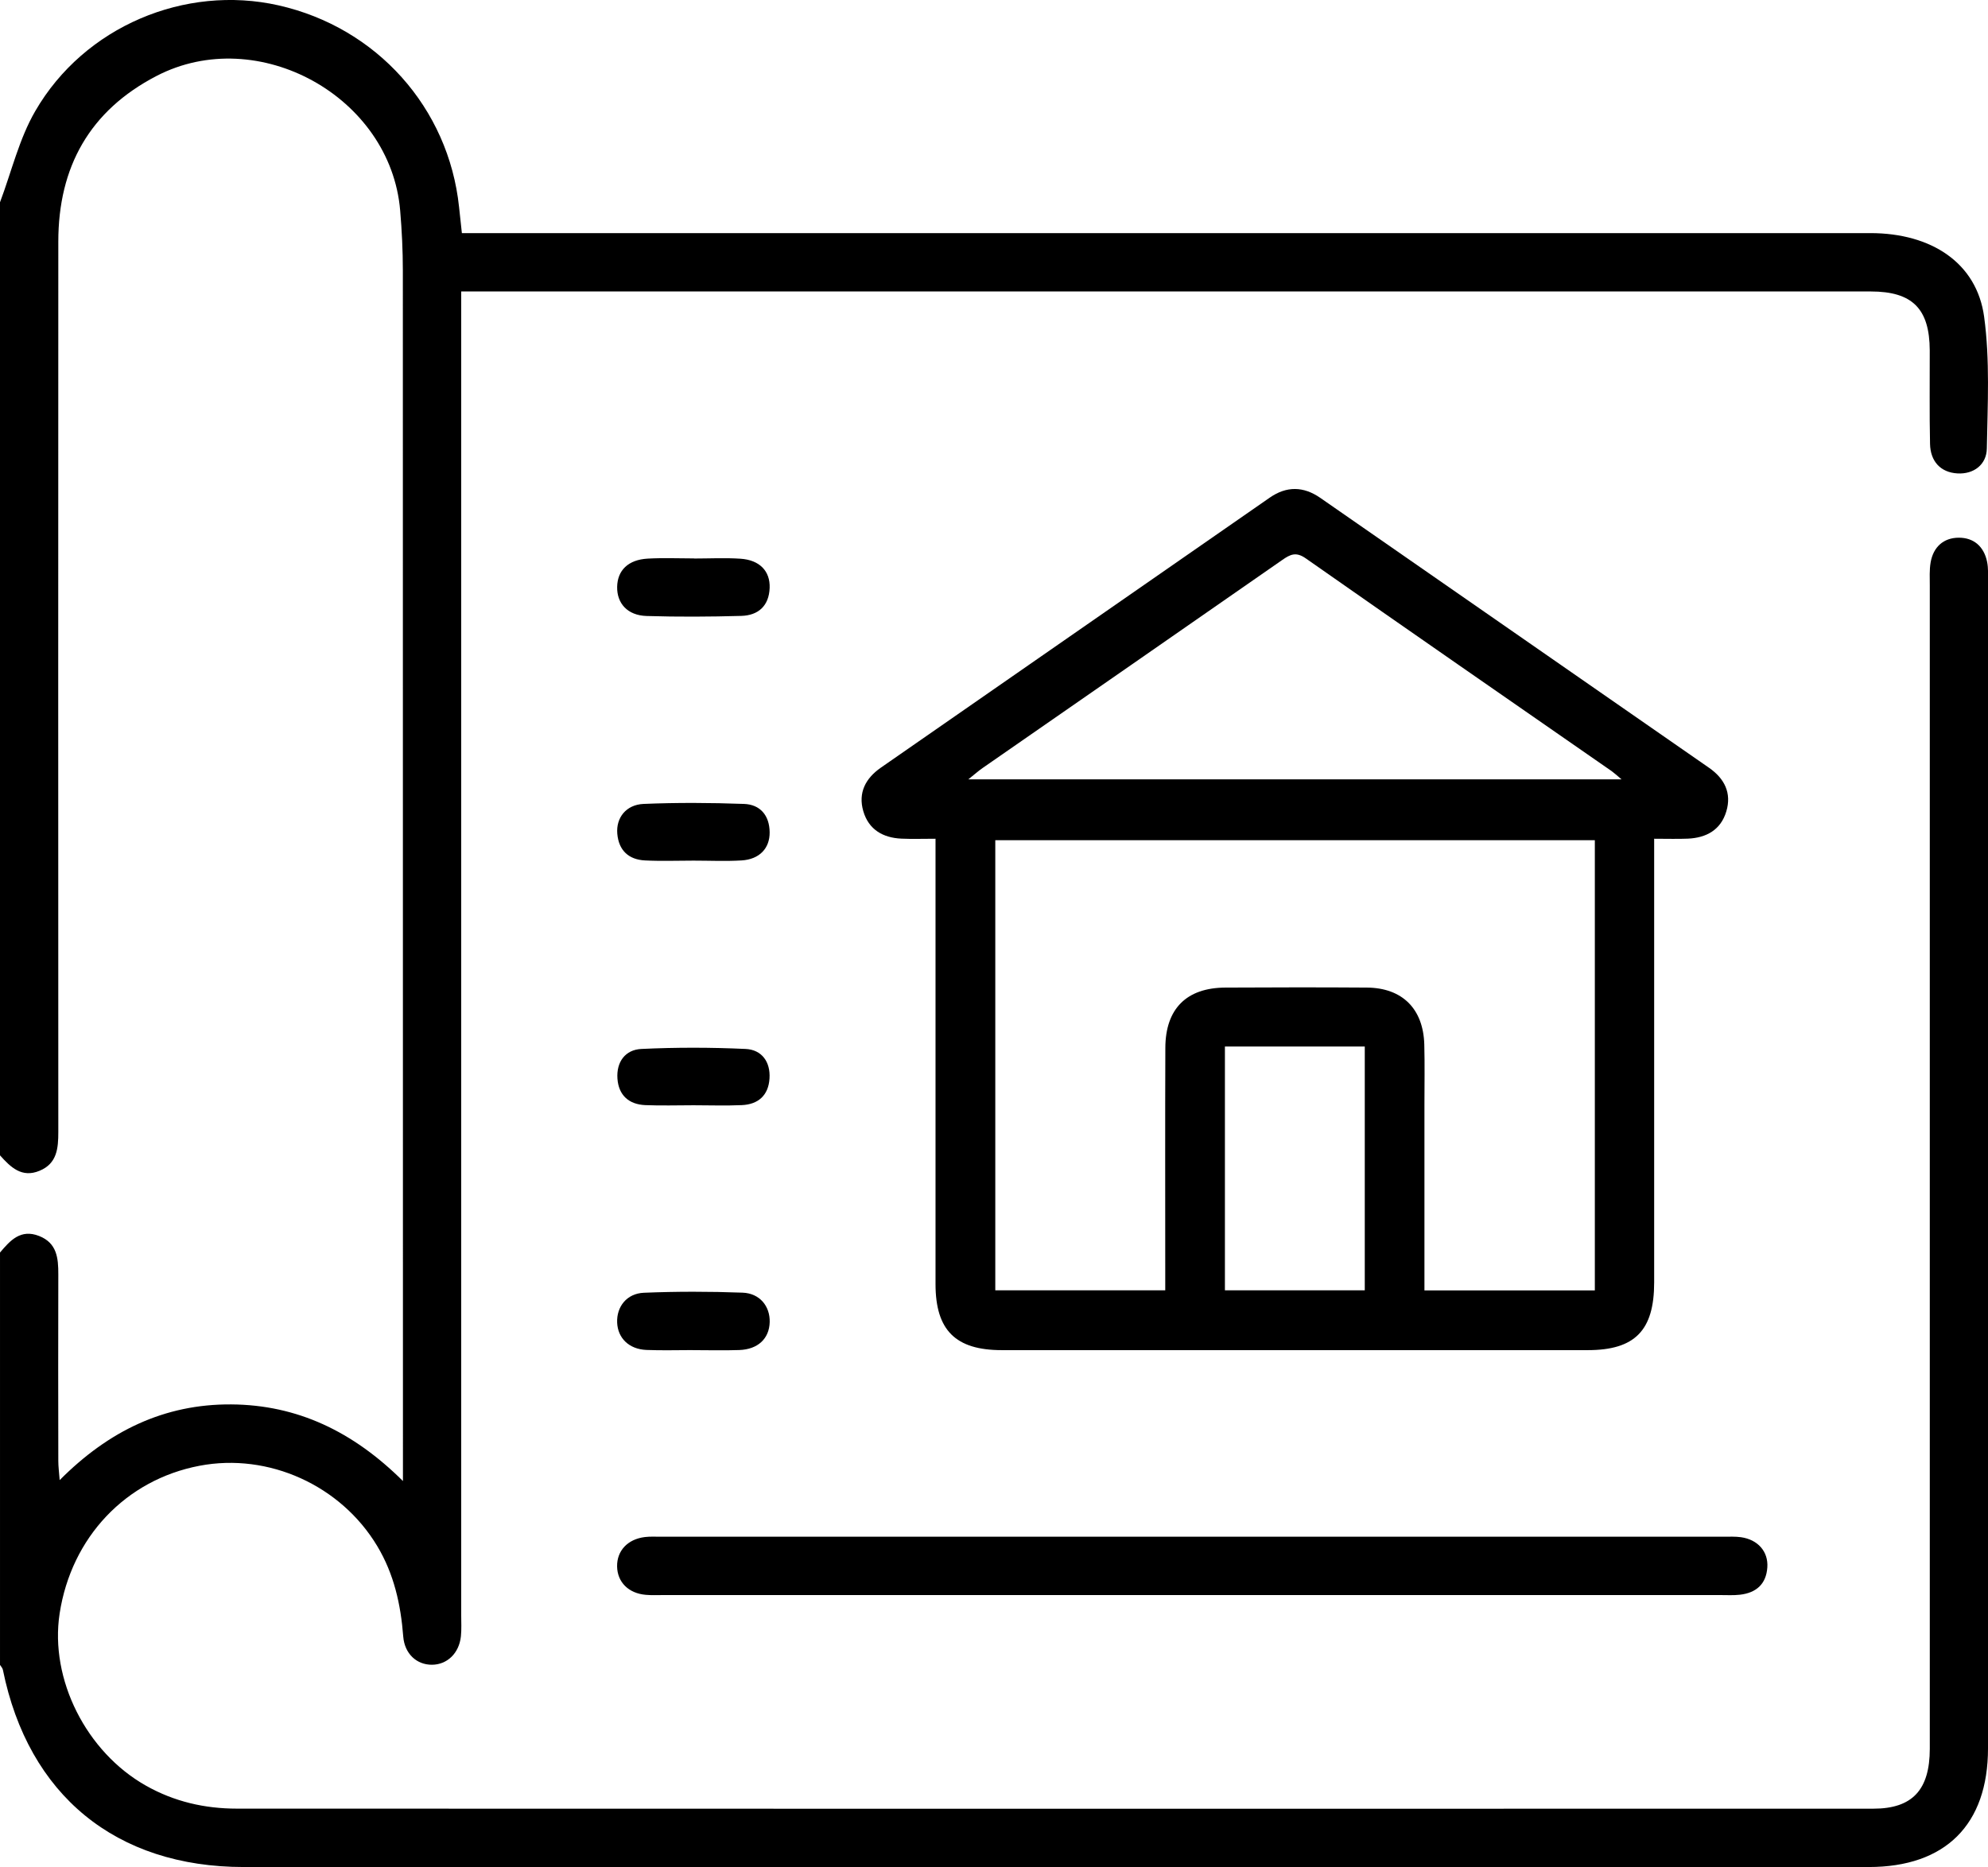
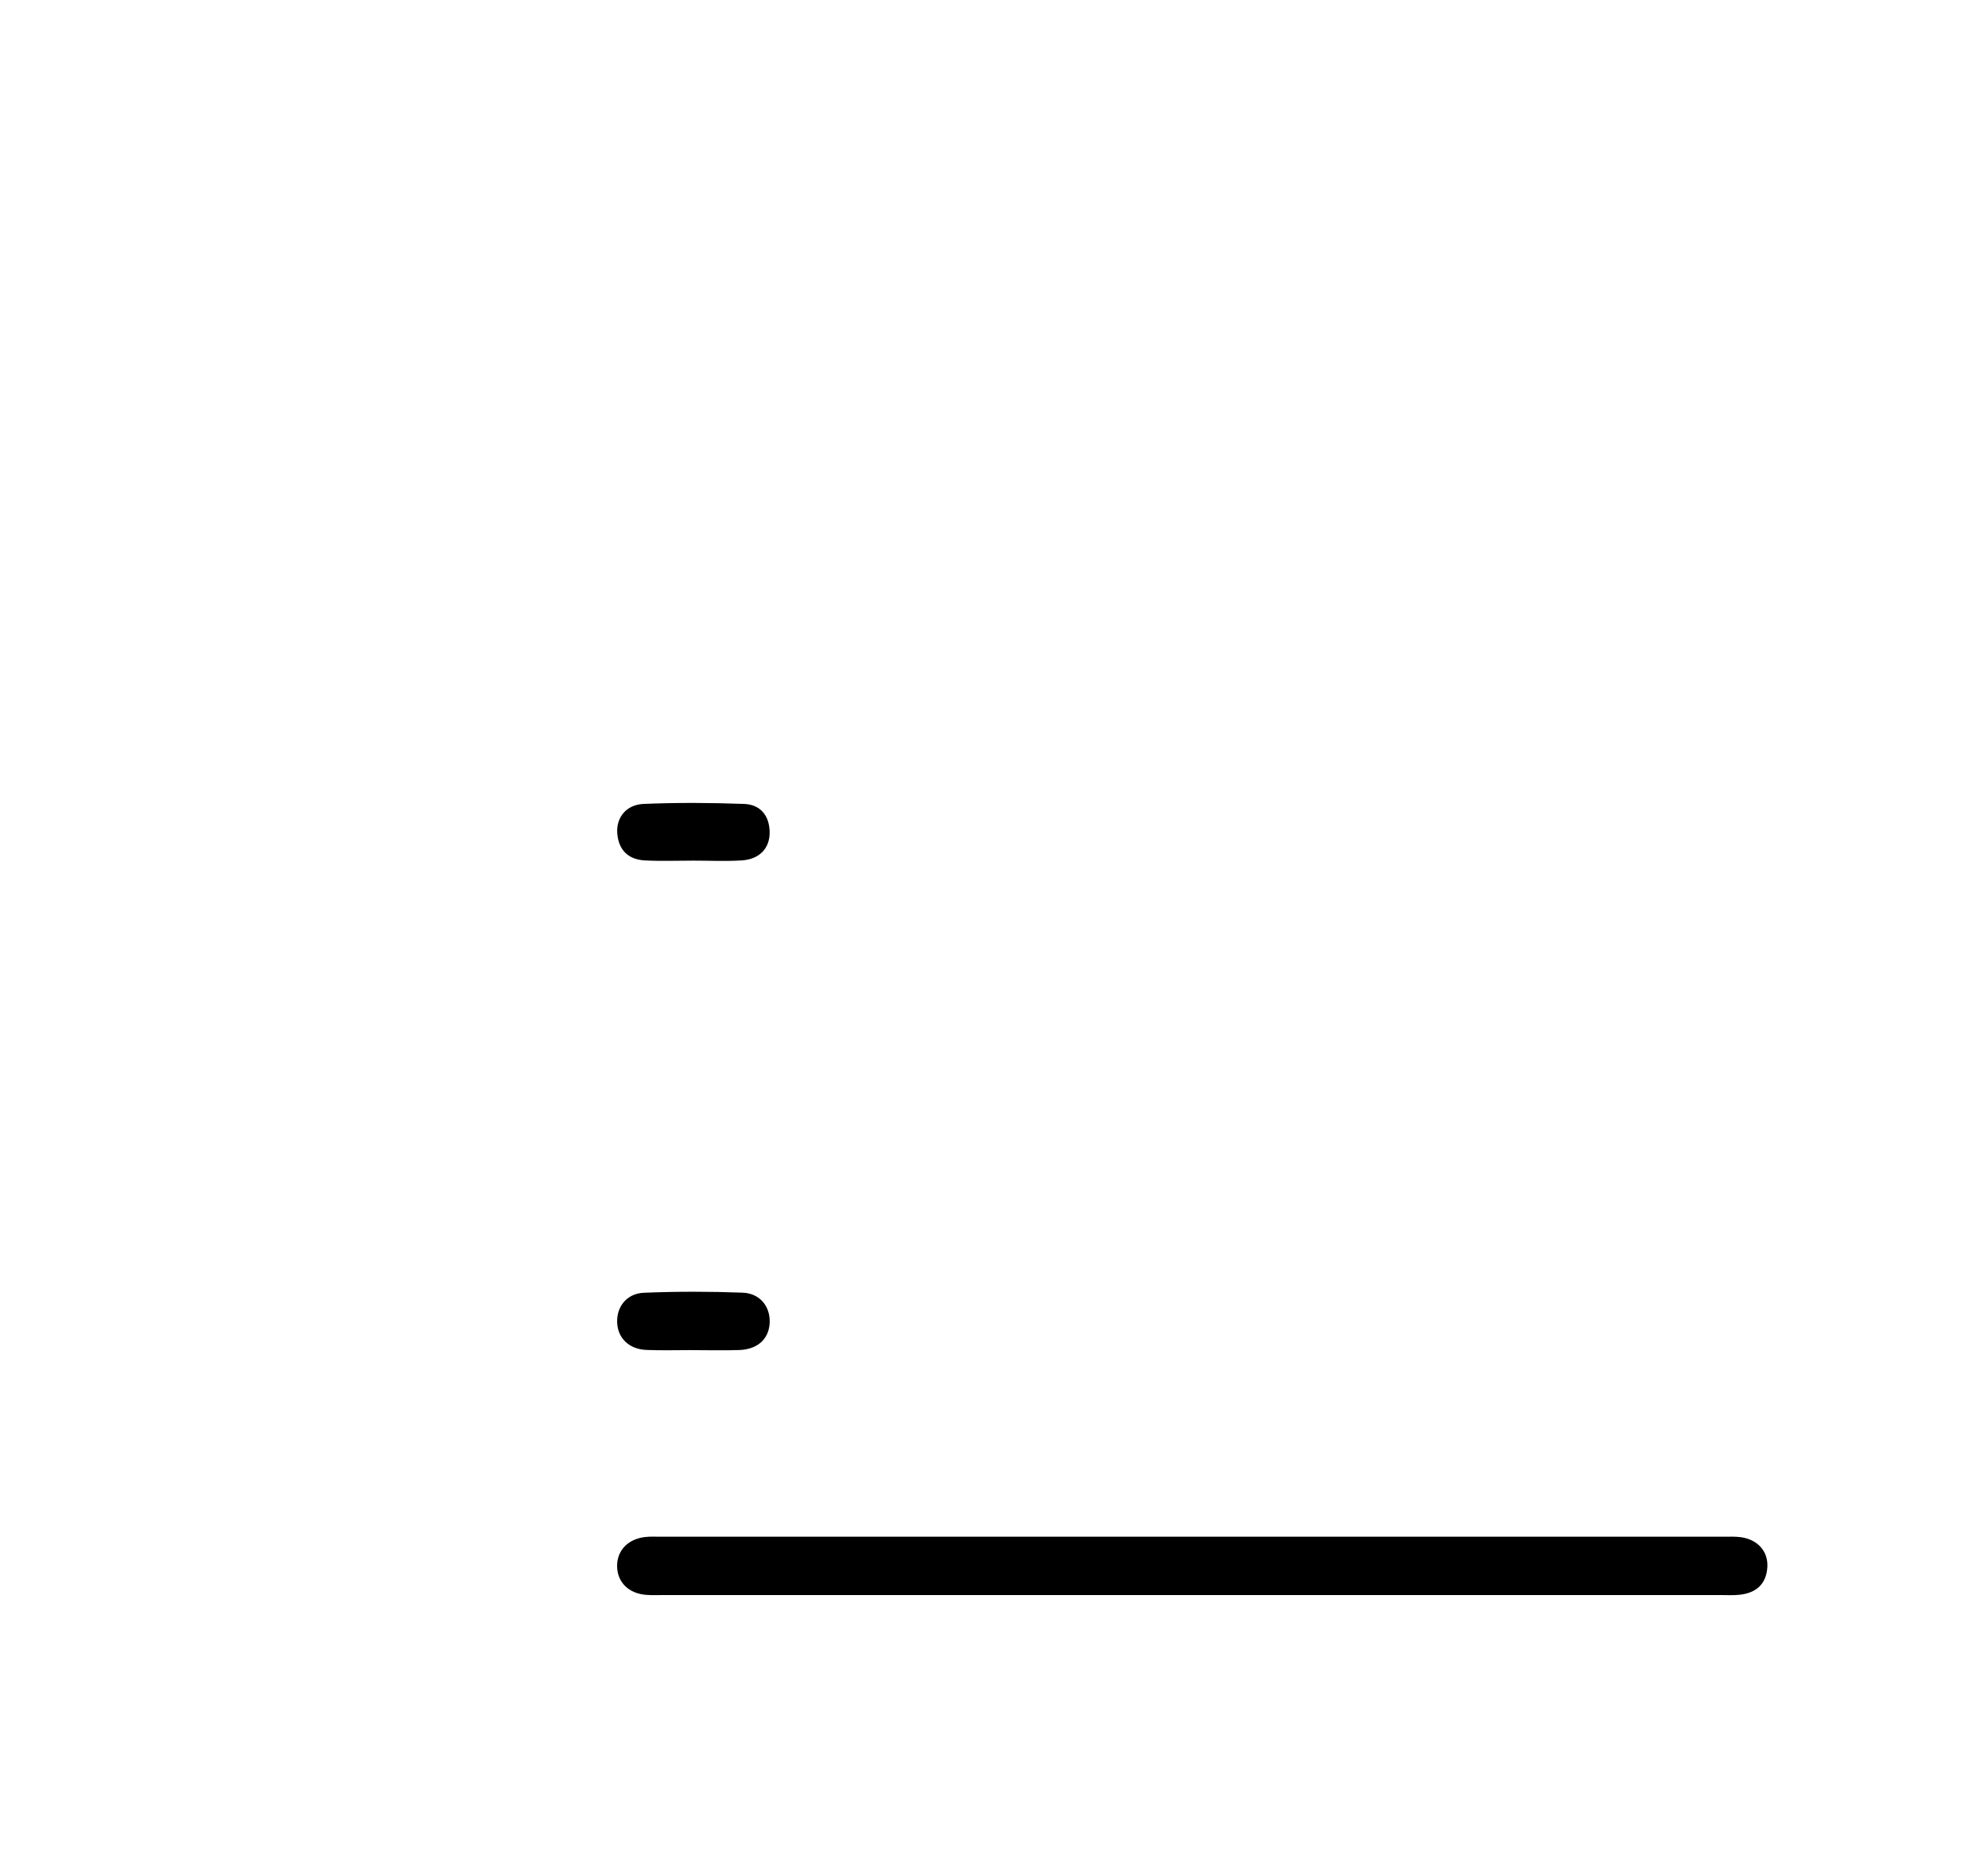
<svg xmlns="http://www.w3.org/2000/svg" viewBox="0 0 408.81 383.98">
  <g id="a" />
  <g id="b">
    <g id="c">
-       <path d="M0,41.6c2.37-6.29,3.93-13.04,7.26-18.77C17.33,5.44,38.06-3.23,57.27,1.1c20.21,4.56,34.98,21.06,37.13,41.47,.18,1.7,.37,3.39,.58,5.37h5.4c94.74,0,189.49,0,284.23,0,12.61,0,21.89,6.17,23.4,17.18,1.22,8.9,.72,18.07,.56,27.12-.06,3.32-2.7,5.31-6.03,5.12-3.53-.2-5.58-2.53-5.65-6.08-.14-6.4-.04-12.8-.06-19.2-.03-8.59-3.56-12.14-12.14-12.14-95.28,0-190.55,0-285.83,0h-4.02c0,2.01,0,3.69,0,5.38,0,88.93,0,177.86,0,266.79,0,1.47,.09,2.95-.06,4.4-.37,3.49-2.82,5.83-5.95,5.85-3.15,.02-5.63-2.26-5.91-5.8-.51-6.59-1.89-12.85-5.35-18.61-7.46-12.45-22.31-19.23-36.55-16.51-15.17,2.89-26.35,14.71-28.76,30.39-2.07,13.54,5.5,28.48,17.74,35.39,5.85,3.31,12.13,4.73,18.72,4.73,112.17,.04,224.35,.03,336.52,.01,8.02,0,11.59-3.87,11.6-12.32,0-79.73,0-159.46,0-239.19,0-1.6-.1-3.23,.17-4.79,.55-3.16,2.64-5.06,5.77-5.08,3.13-.02,5.22,1.85,5.85,4.99,.26,1.29,.18,2.65,.18,3.98,0,80,0,159.99,0,239.99,0,15.71-8.75,24.42-24.54,24.42-111.38,0-222.75,0-334.13,0-26.31,0-44.33-14.78-49.55-40.57-.07-.36-.39-.67-.59-1v-84.8c2.1-2.5,4.25-4.89,8.03-3.41,3.69,1.44,3.97,4.56,3.96,7.91-.04,12.79-.02,25.59,0,38.38,0,1.11,.15,2.21,.28,3.92,10.06-10.12,21.53-15.66,35.27-15.57,13.59,.09,25.06,5.57,35.32,15.76v-5.85c0-81.02,0-162.05-.02-243.07,0-4.12-.2-8.25-.55-12.36-1.96-23.44-29.25-38.5-50.1-27.68-13.78,7.15-20.19,18.74-20.2,34.05-.03,61.03-.02,122.07,0,183.1,0,3.35-.24,6.51-3.85,8C4.48,242.3,2.18,240.04,0,237.6,0,172.27,0,106.93,0,41.6Z" />
-       <path d="M340.16,172.5v4.89c0,28.78,0,57.57,0,86.35,0,9.87-3.96,13.92-13.66,13.92-40.17,0-80.33,0-120.5,0-9.51,0-13.61-4.1-13.62-13.57-.01-28.92,0-57.84,0-86.75,0-1.44,0-2.88,0-4.85-2.58,0-4.79,.08-7-.02-3.8-.17-6.74-1.85-7.85-5.64-1.11-3.79,.46-6.77,3.61-8.96,26.65-18.52,53.31-37.03,79.97-55.53,3.46-2.4,6.92-2.35,10.38,.04,26.66,18.51,53.32,37.01,79.97,55.53,3.15,2.19,4.68,5.18,3.53,8.98-1.14,3.79-4.1,5.41-7.89,5.58-2.11,.09-4.24,.02-6.94,.02Zm-47.24,92.88h35.04v-92.59h-123.29v92.57h34.95c0-1.79,0-3.24,0-4.7,0-15.06-.04-30.11,.02-45.17,.03-8.04,4.36-12.35,12.34-12.39,9.71-.05,19.42-.07,29.12,0,7.27,.06,11.59,4.37,11.79,11.71,.11,4.13,.03,8.26,.03,12.39,0,12.64,0,25.28,0,38.17Zm40.54-105.1c-1.06-.89-1.52-1.32-2.02-1.68-20.98-14.57-41.99-29.1-62.91-43.76-2.02-1.42-3.2-.83-4.85,.32-20.53,14.29-41.09,28.54-61.64,42.8-.82,.57-1.57,1.24-2.92,2.32h134.34Zm-81.57,54.94v50.14h28.76v-50.14h-28.76Z" />
      <path d="M245.29,328.03c-36.31,0-72.61,0-108.92,0-1.2,0-2.4,.06-3.59-.05-3.55-.31-5.83-2.62-5.88-5.84-.05-3.22,2.16-5.6,5.7-6.04,1.05-.13,2.12-.07,3.19-.07,72.88,0,145.75,0,218.63,0,1.2,0,2.41-.06,3.58,.1,3.49,.49,5.66,2.96,5.43,6.22-.24,3.47-2.33,5.23-5.64,5.61-1.31,.15-2.66,.07-3.99,.07-36.17,0-72.35,0-108.52,0Z" />
-       <path d="M142.72,114.86c3.18,0,6.37-.17,9.54,.04,3.95,.26,6.14,2.55,6.01,6.01-.14,3.69-2.33,5.65-5.83,5.75-6.49,.18-12.99,.22-19.48,.02-3.91-.12-6.11-2.58-6.05-5.99,.06-3.4,2.27-5.58,6.27-5.81,3.17-.18,6.36-.04,9.54-.04v.02Z" />
      <path d="M142.47,277.65c-3.18,0-6.37,.1-9.55-.03-3.57-.15-5.88-2.43-6.01-5.63-.13-3.24,1.95-5.98,5.5-6.13,6.75-.28,13.53-.27,20.28-.02,3.56,.13,5.67,2.8,5.59,6.04-.08,3.4-2.41,5.63-6.27,5.76-3.18,.11-6.37,.02-9.55,.02Z" />
-       <path d="M142.62,227.3c-3.31,0-6.63,.11-9.94-.03-3.38-.15-5.47-2.04-5.71-5.45-.24-3.43,1.61-5.95,4.93-6.1,7.13-.34,14.29-.33,21.42,0,3.33,.15,5.15,2.66,4.92,6.09-.22,3.44-2.3,5.31-5.68,5.46-3.31,.15-6.63,.03-9.94,.03Z" />
      <path d="M142.56,176.99c-3.31,0-6.63,.13-9.94-.04-3.36-.17-5.39-2.08-5.68-5.49-.28-3.27,1.79-5.97,5.4-6.13,6.87-.29,13.77-.25,20.65,0,3.35,.12,5.24,2.37,5.28,5.82,.04,3.31-2.1,5.58-5.77,5.8-3.3,.2-6.62,.04-9.94,.04h0Z" />
    </g>
  </g>
</svg>